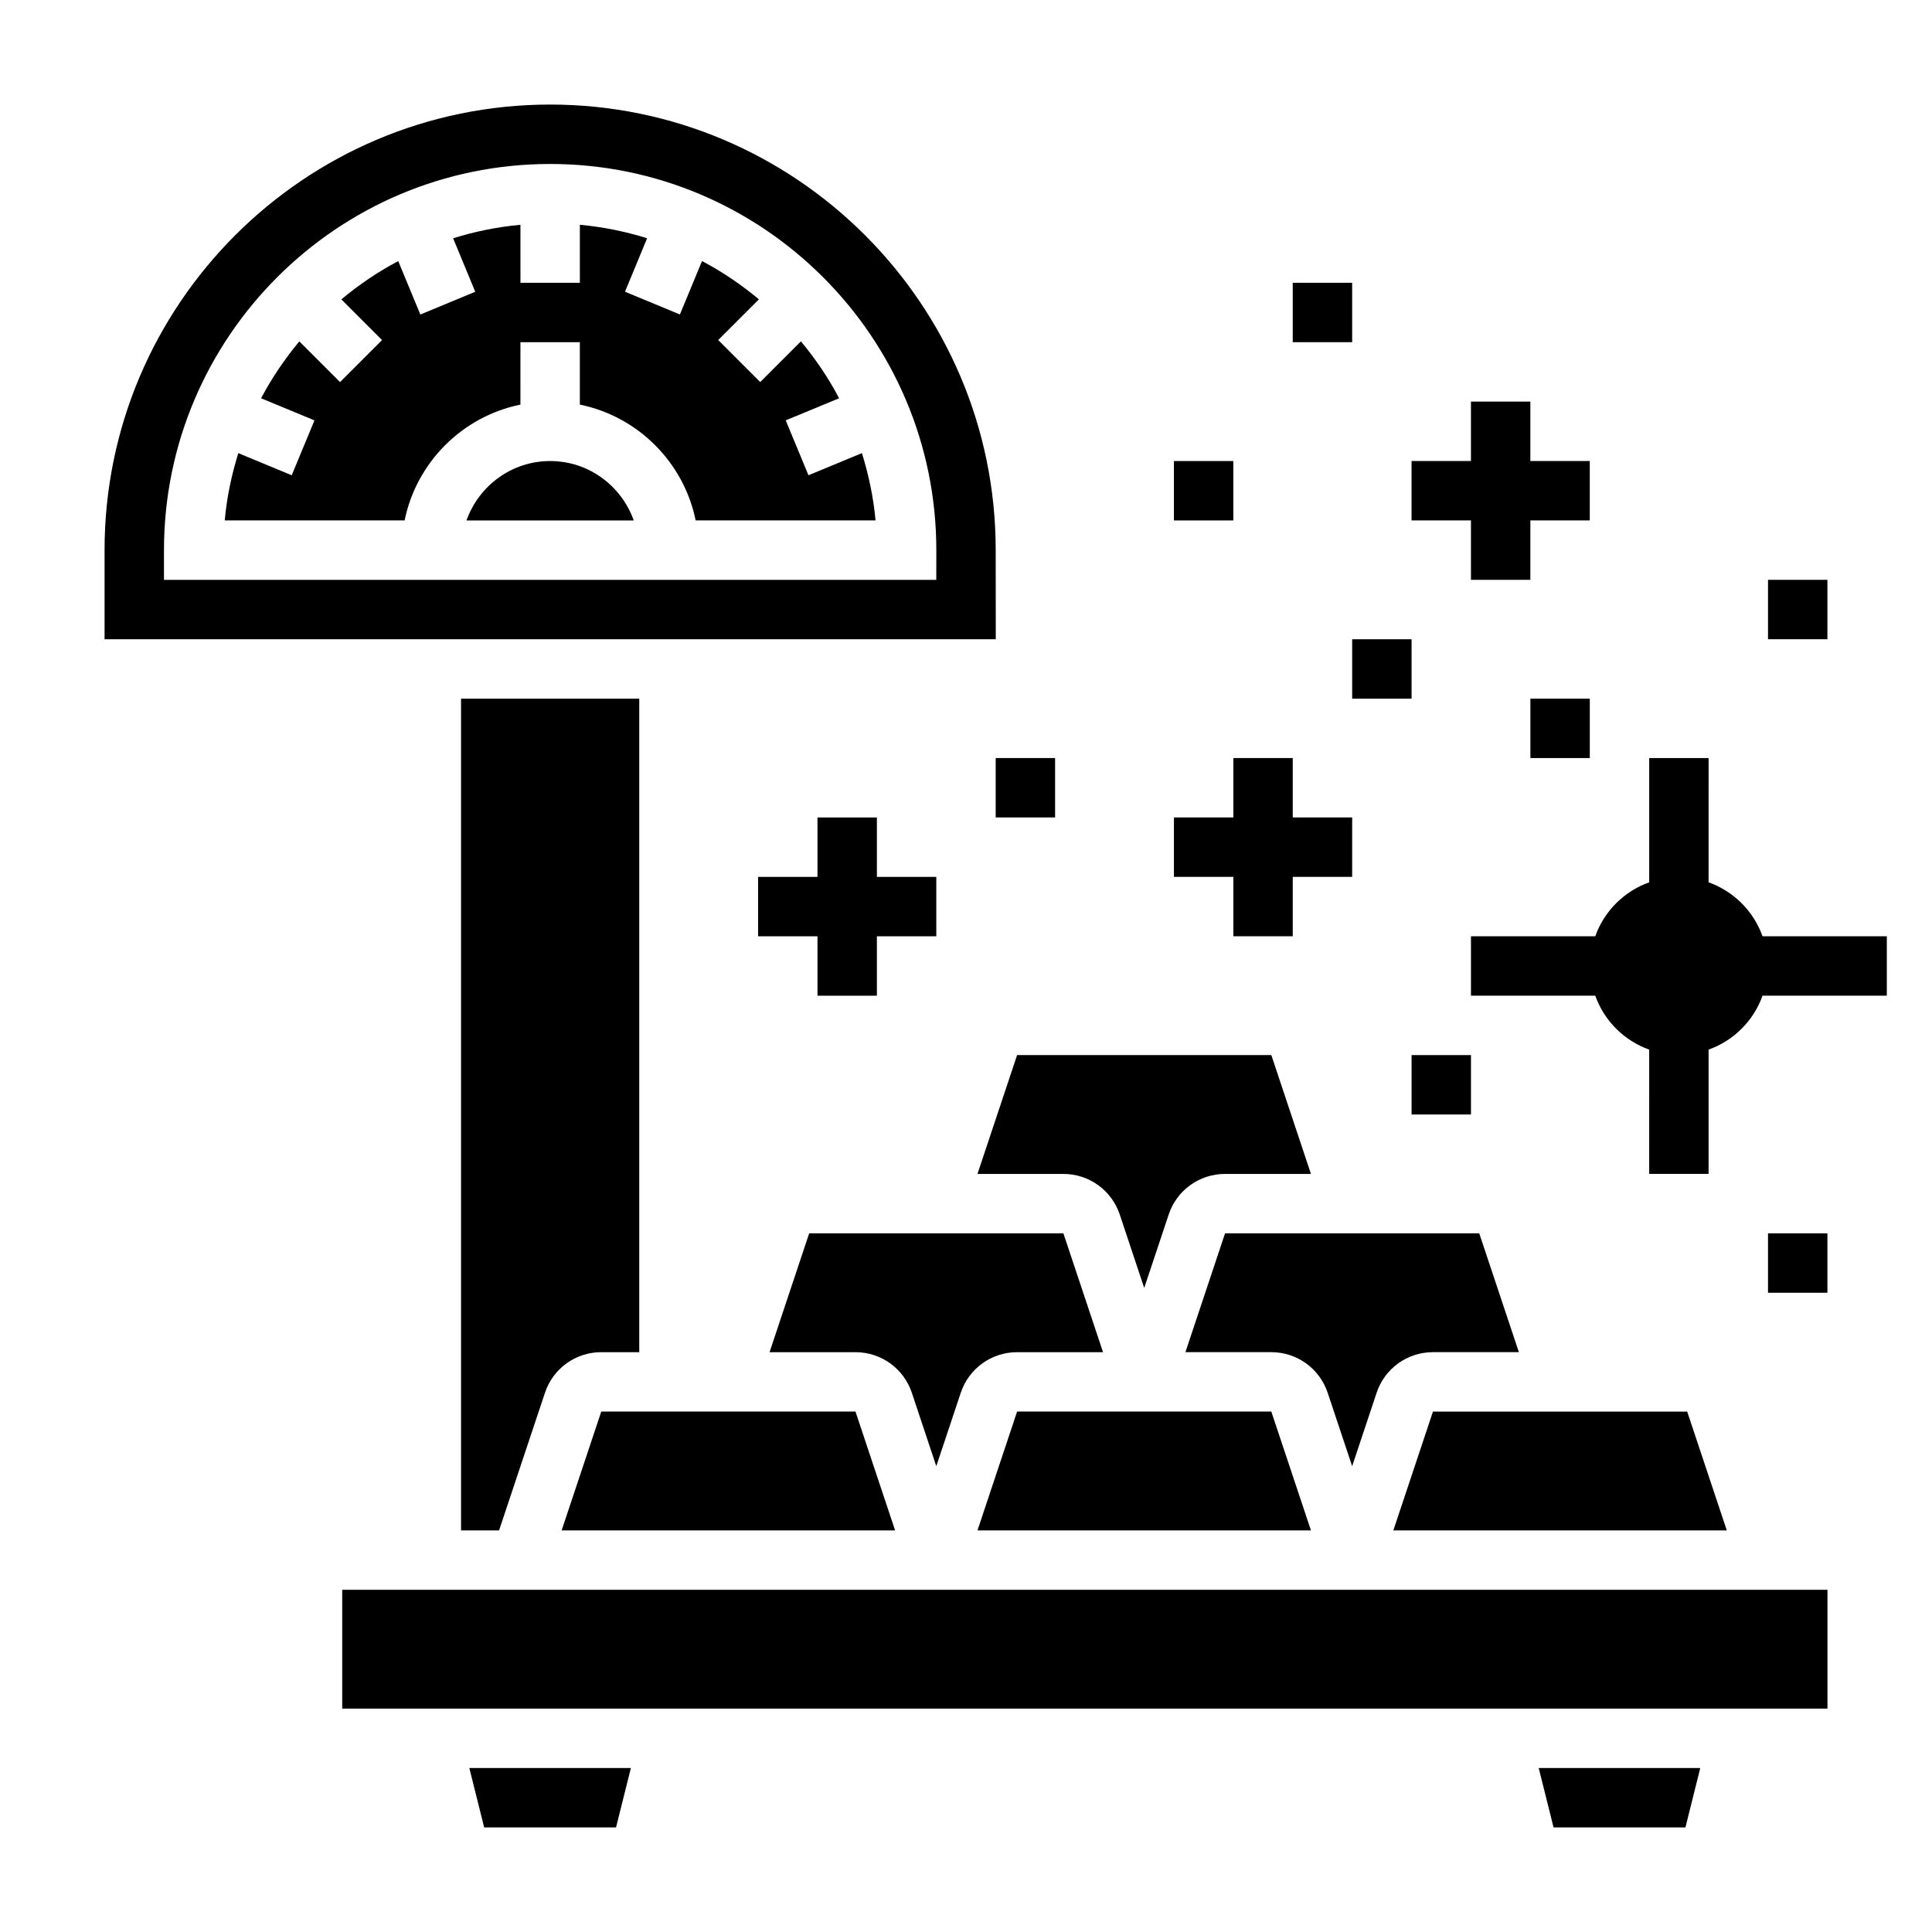
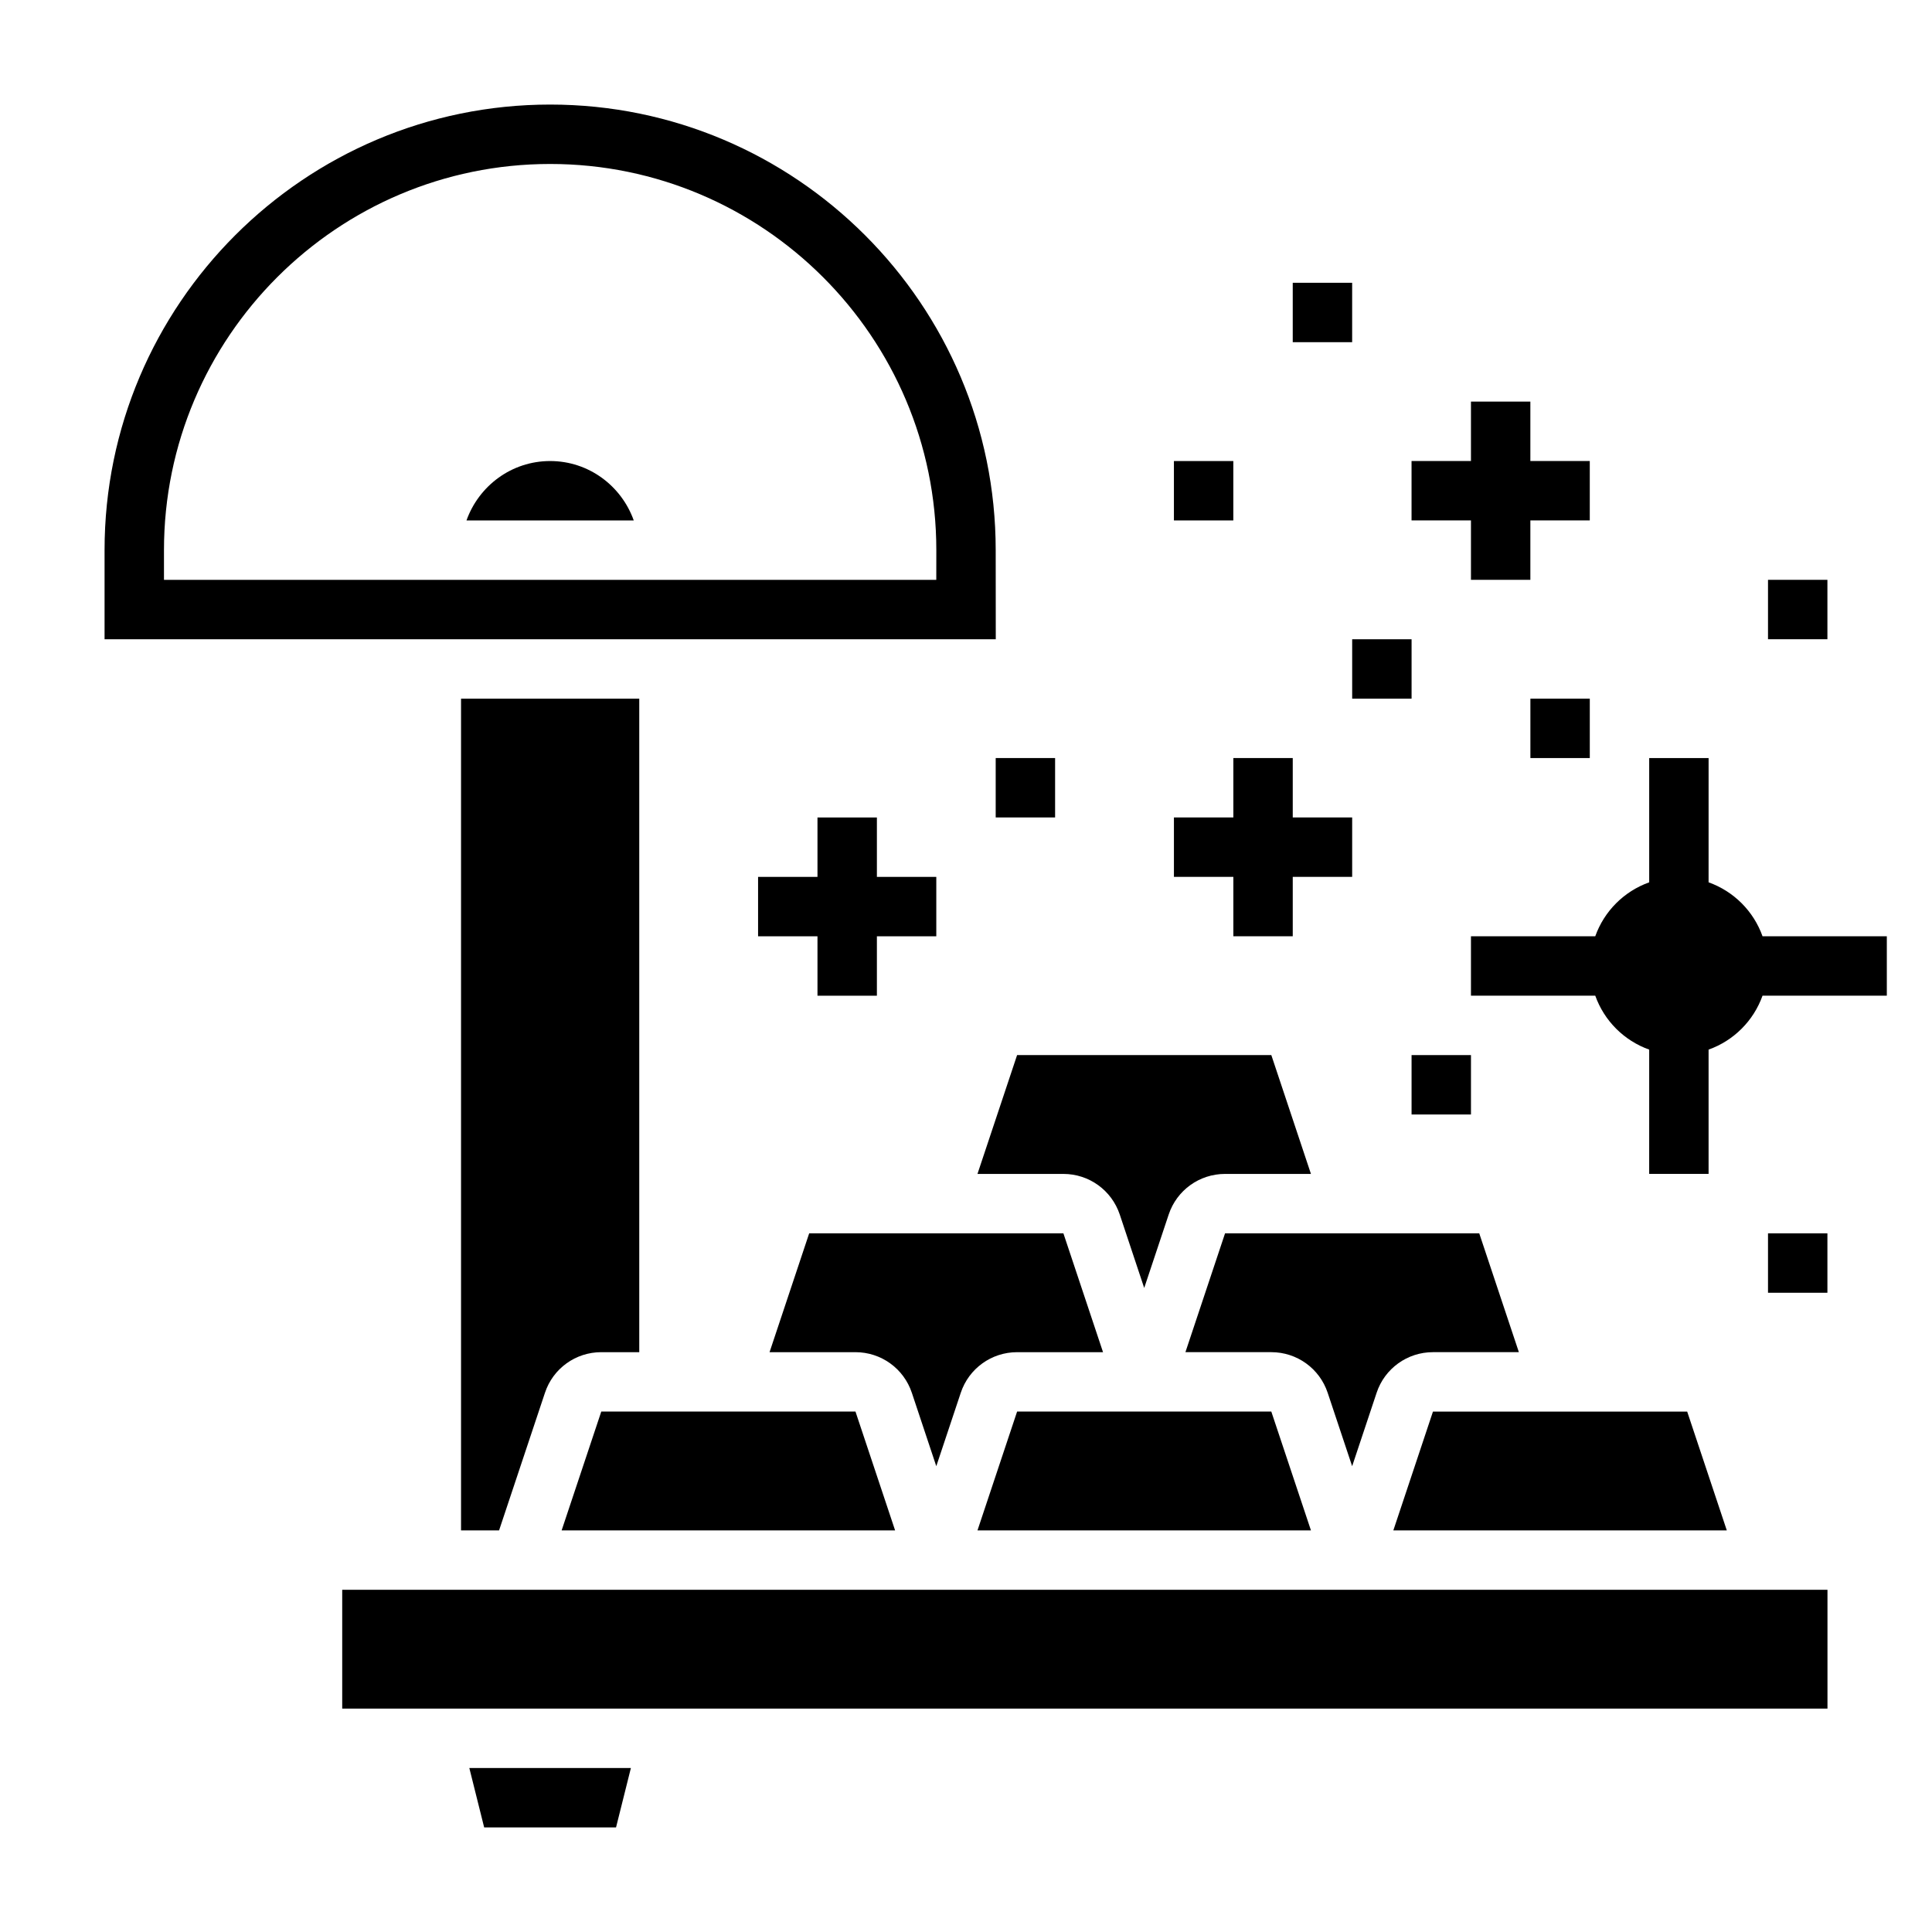
<svg xmlns="http://www.w3.org/2000/svg" fill="#000000" width="800px" height="800px" version="1.1" viewBox="144 144 512 512">
  <g>
    <path d="m370.71 518.08h-67.367l-10.504 31.488h88.371z" />
    <path d="m468.65 470.85-10.5 31.488h22.766c6.785 0 12.793 4.328 14.934 10.77l6.484 19.449 6.488-19.461c2.137-6.43 8.137-10.758 14.93-10.758h22.766l-10.5-31.488z" />
    <path d="m480.91 518.08h-67.367l-10.5 31.488h88.371z" />
    <path d="m385.65 513.11 6.477 19.449 6.488-19.461c2.141-6.43 8.141-10.758 14.934-10.758h22.766l-10.5-31.488h-67.375l-10.5 31.488h22.766c6.797 0 12.797 4.328 14.945 10.77z" />
    <path d="m313.41 502.34v-173.19h-47.23v220.42h10.078l12.164-36.473c2.129-6.43 8.125-10.758 14.922-10.758z" />
    <path d="m440.75 465.87 6.477 19.453 6.488-19.461c2.141-6.43 8.137-10.762 14.934-10.762h22.766l-10.5-31.488h-67.375l-10.5 31.488h22.766c6.797 0 12.793 4.332 14.945 10.77z" />
    <path d="m289.79 266.18c-10.25 0-18.91 6.606-22.168 15.742h44.328c-3.25-9.141-11.91-15.742-22.16-15.742z" />
    <path d="m513.25 549.57h88.371l-10.5-31.488h-67.371z" />
    <path d="m407.87 289.79c0-65.109-52.973-118.08-118.08-118.08-65.109 0.004-118.08 52.973-118.08 118.08v23.617h236.18zm-15.746 7.875h-204.67v-7.871c0-56.426 45.91-102.34 102.34-102.34 56.426 0 102.34 45.91 102.34 102.34z" />
-     <path d="m356.25 234.46-10.785 10.785-11.133-11.133 10.785-10.785c-4.652-3.871-9.676-7.305-15.074-10.148l-5.863 14.16-14.547-6.031 5.863-14.176c-5.715-1.766-11.676-3.004-17.828-3.562v15.367h-15.742l-0.004-15.367c-6.156 0.559-12.113 1.793-17.84 3.574l5.863 14.176-14.547 6.031-5.863-14.16c-5.391 2.852-10.422 6.273-15.074 10.148l10.785 10.785-11.133 11.133-10.785-10.785c-3.871 4.652-7.289 9.684-10.141 15.074l14.152 5.856-6.031 14.547-14.16-5.863c-1.766 5.723-3.035 11.664-3.594 17.828h47.672c3.141-15.398 15.297-27.551 30.691-30.691l0.004-16.539h15.742v16.539c15.398 3.141 27.551 15.297 30.691 30.691h47.672c-0.559-6.164-1.828-12.105-3.613-17.832l-14.16 5.863-6.031-14.547 14.152-5.856c-2.836-5.398-6.254-10.43-10.125-15.082z" />
    <path d="m234.69 565.31h393.61v31.488h-393.61z" />
    <path d="m272.31 628.29h34.945l3.938-15.746h-42.816z" />
-     <path d="m555.71 628.29h34.945l3.934-15.746h-42.816z" />
    <path d="m470.85 392.12h15.742v-15.742h15.746v-15.746h-15.746v-15.742h-15.742v15.742h-15.746v15.746h15.746z" />
    <path d="m360.64 360.64v15.746h-15.742v15.742h15.742v15.746h15.746v-15.746h15.742v-15.742h-15.742v-15.746z" />
    <path d="m533.82 297.66h15.742v-15.746h15.746v-15.742h-15.746v-15.746h-15.742v15.746h-15.746v15.742h15.746z" />
    <path d="m611.09 392.12c-2.379-6.668-7.629-11.918-14.297-14.297l0.004-32.934h-15.742v32.938c-6.668 2.379-11.918 7.629-14.297 14.297l-32.938-0.004v15.742h32.938c2.379 6.668 7.629 11.918 14.297 14.297l-0.004 32.938h15.742v-32.938c6.668-2.379 11.918-7.629 14.297-14.297l32.938 0.004v-15.742z" />
    <path d="m407.87 344.89h15.742v15.742h-15.742z" />
-     <path d="m518.08 423.61h15.742v15.742h-15.742z" />
+     <path d="m518.08 423.61h15.742v15.742h-15.742" />
    <path d="m612.54 470.85h15.742v15.742h-15.742z" />
    <path d="m612.54 297.66h15.742v15.742h-15.742z" />
    <path d="m486.59 218.94h15.742v15.742h-15.742z" />
    <path d="m455.1 266.18h15.742v15.742h-15.742z" />
    <path d="m502.34 313.41h15.742v15.742h-15.742z" />
    <path d="m549.57 329.15h15.742v15.742h-15.742z" />
  </g>
</svg>